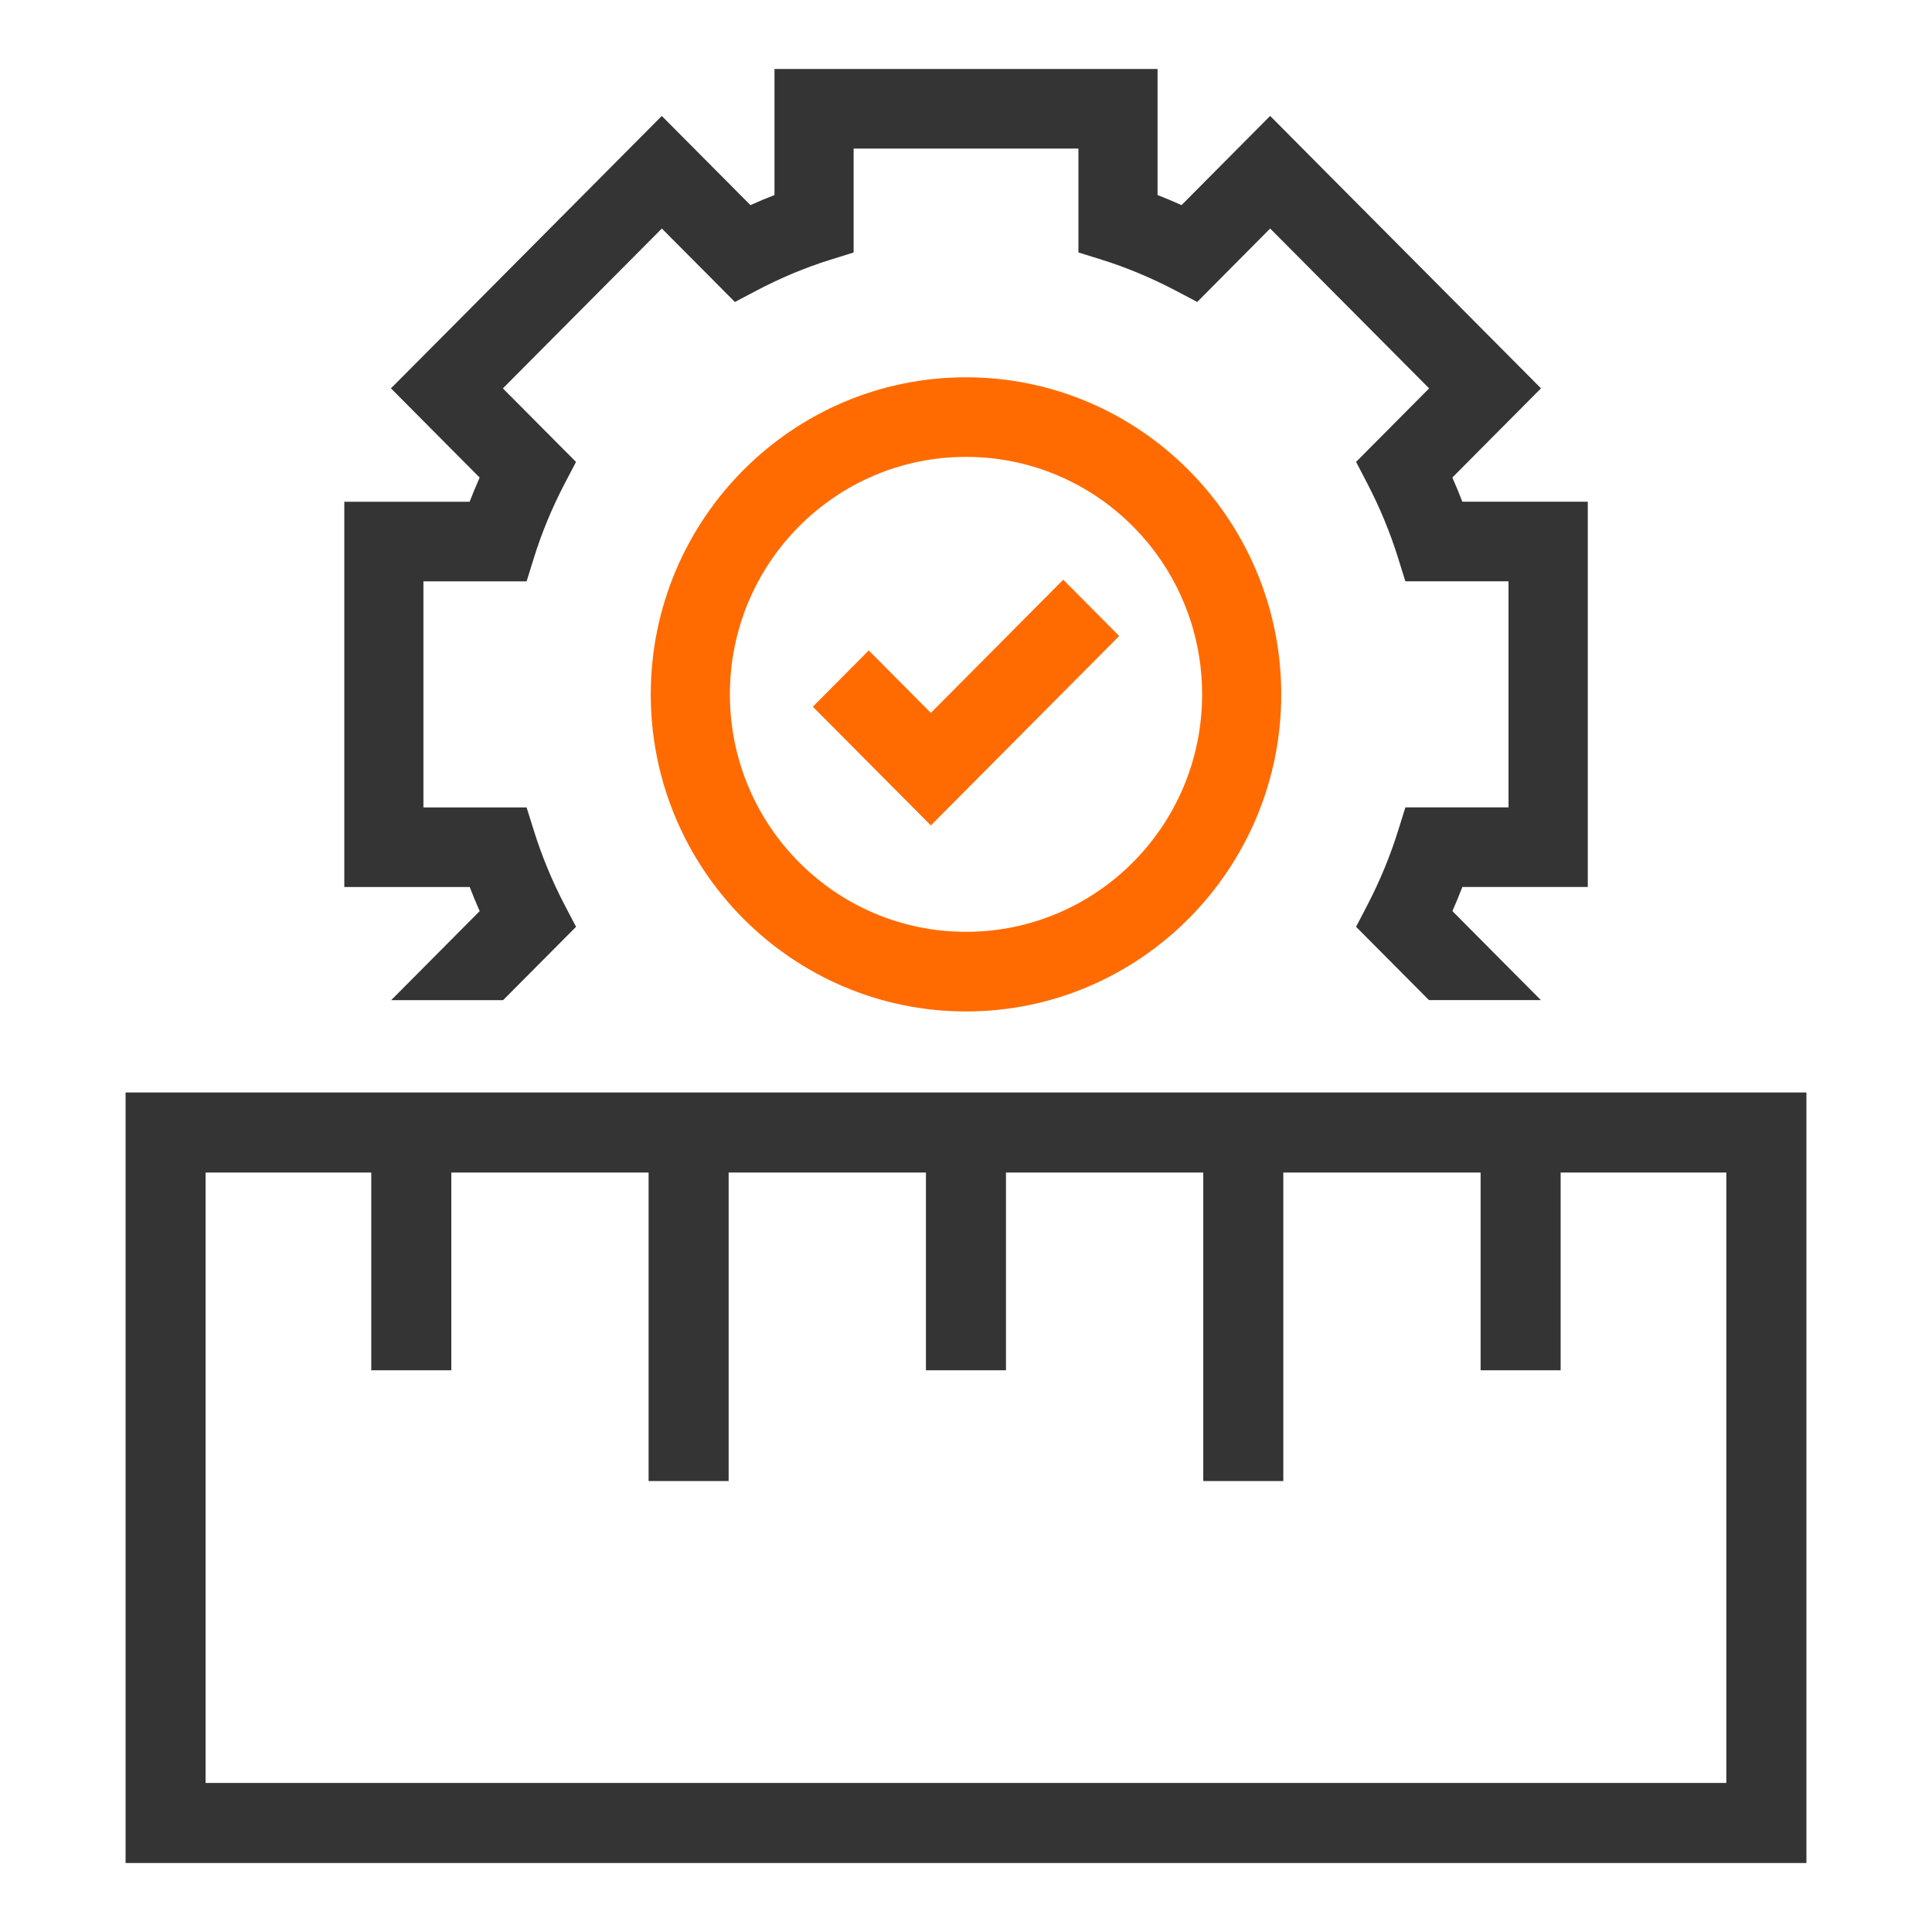
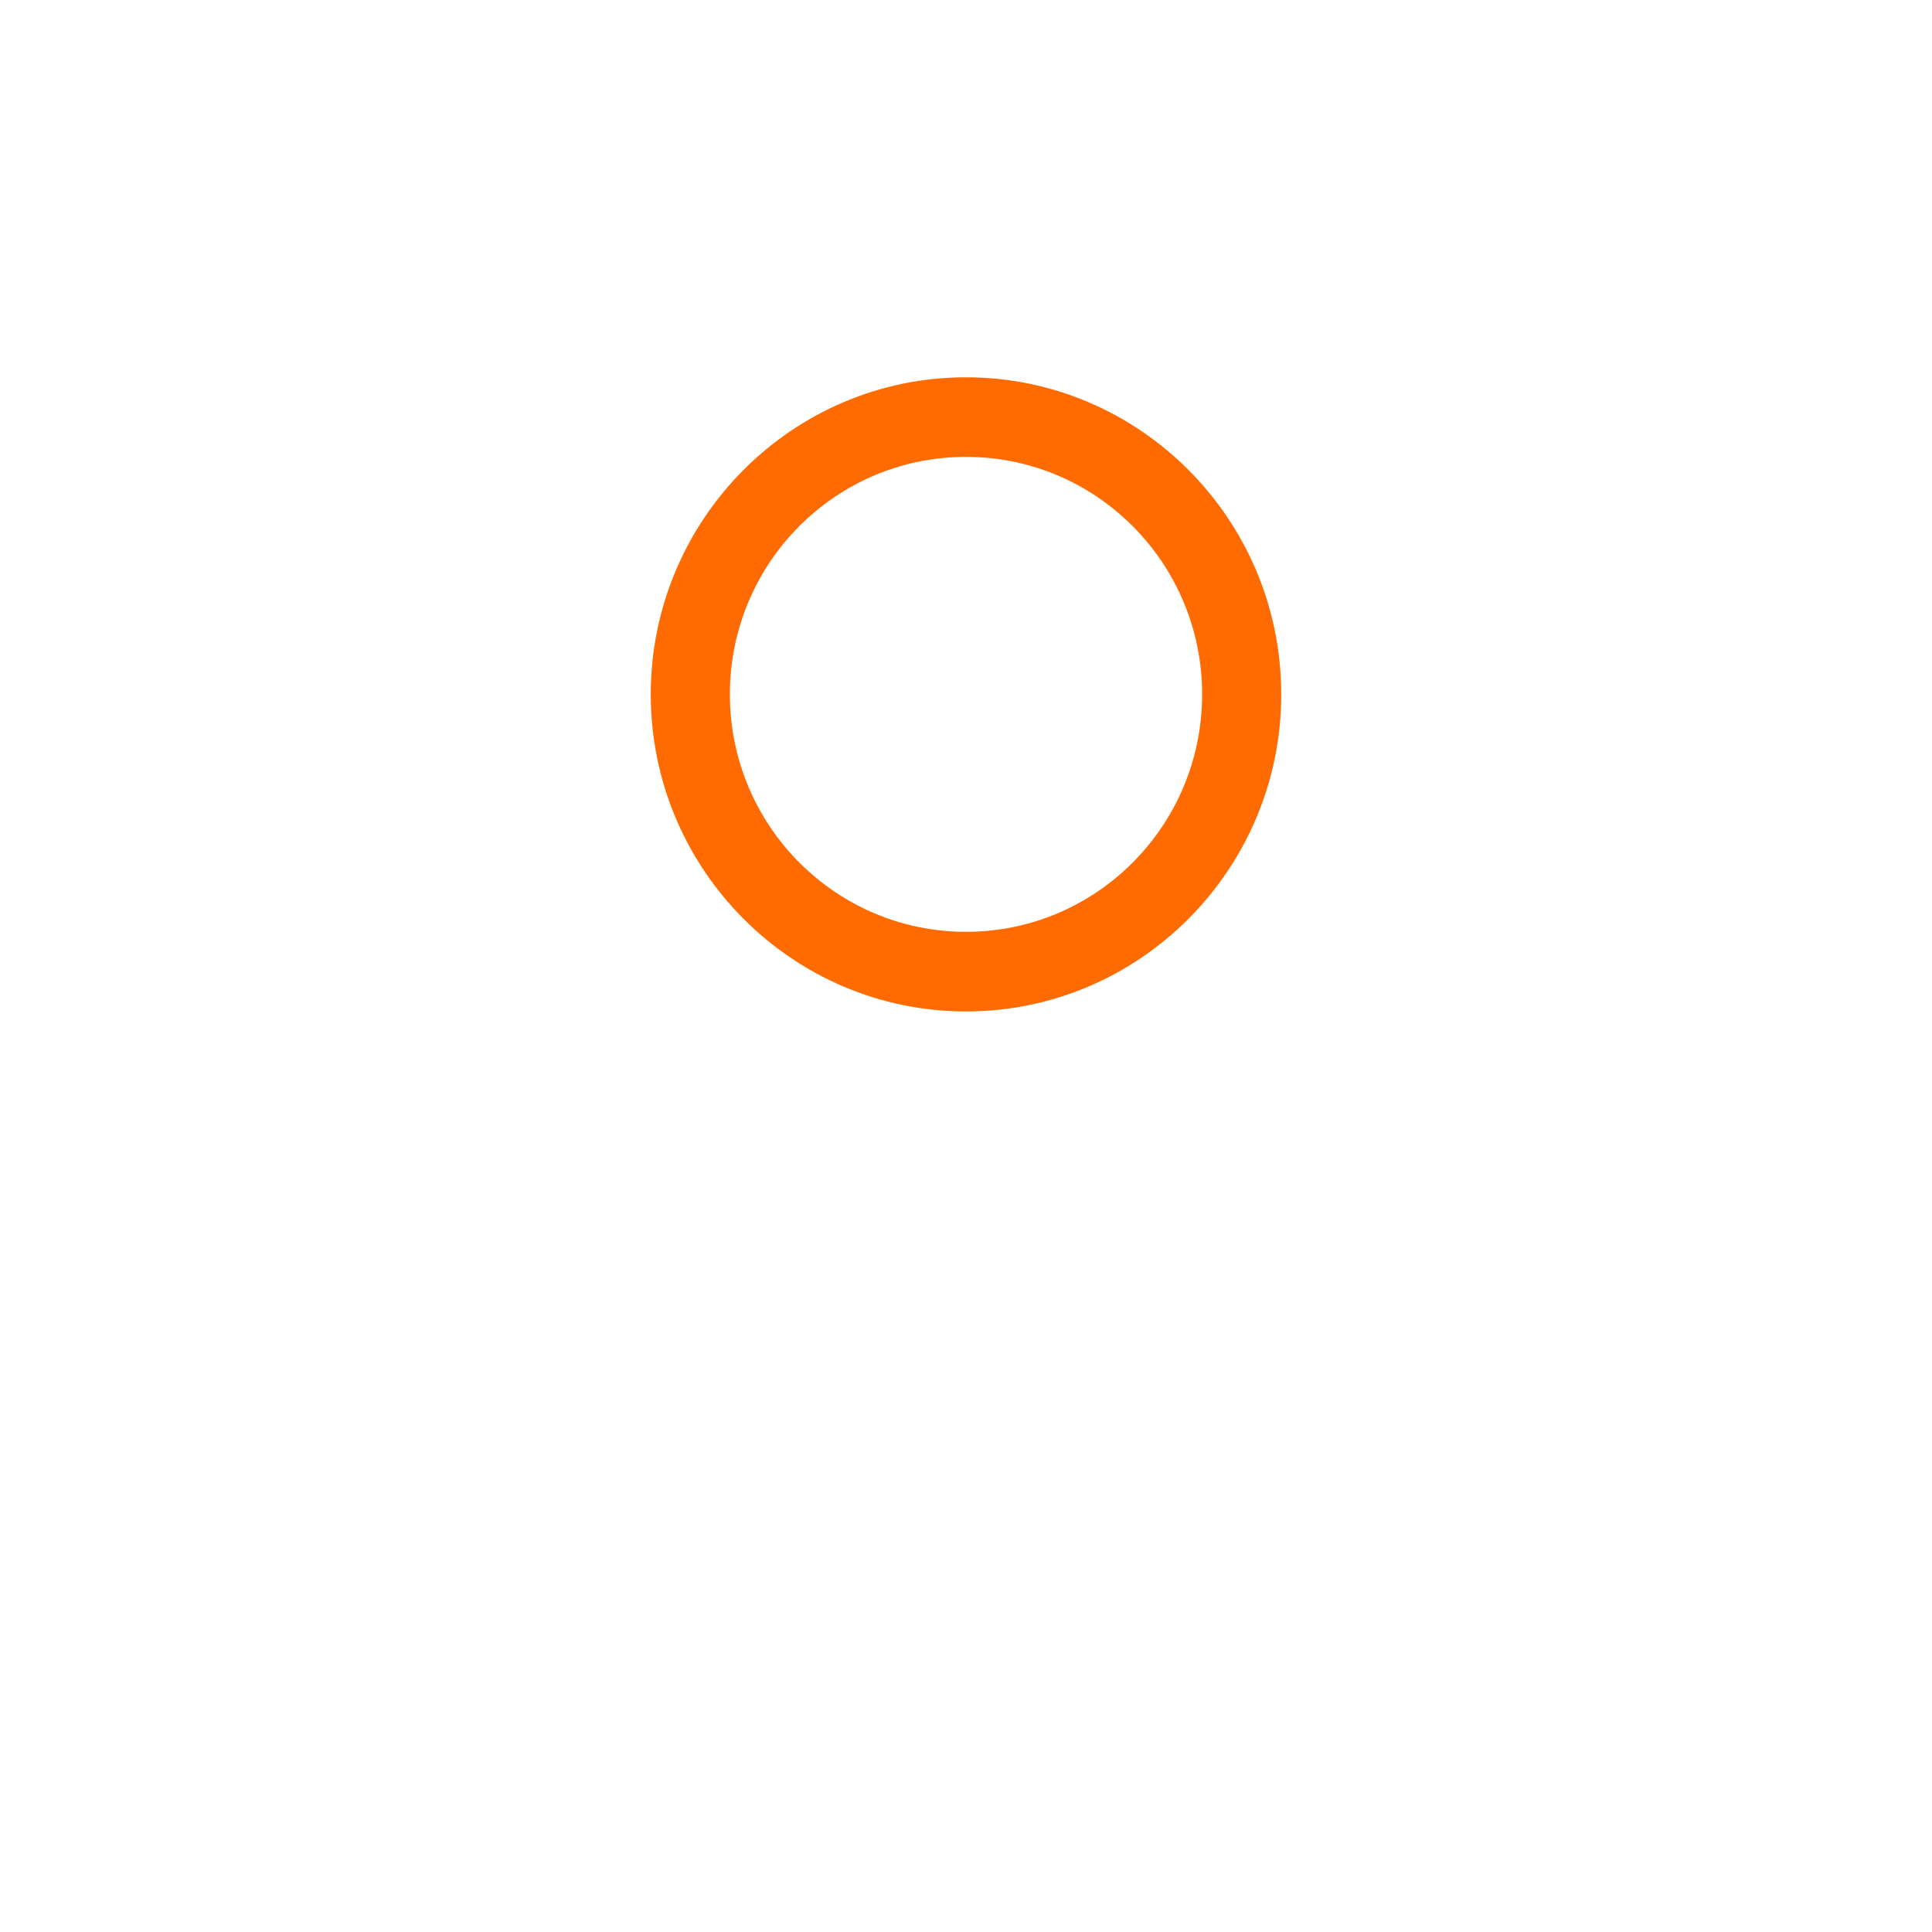
<svg xmlns="http://www.w3.org/2000/svg" version="1.1" id="Слой_1" x="0px" y="0px" width="42px" height="42px" viewBox="0 0 42 42" enable-background="new 0 0 42 42" xml:space="preserve">
  <g>
-     <path fill="#343434" d="M2.73,23.75V40.5H39.27V23.75H2.73z M37.529,25.49v13.27H4.469V25.49h3.602v4.299h1.74V25.49H14.1v6.707   h1.74V25.49h4.289v4.299h1.74V25.49h4.289v6.707h1.74V25.49h4.289v4.299h1.74V25.49H37.529z" />
    <g>
      <path fill="#FF6B00" d="M21,8.202c-3.779,0-6.853,3.092-6.853,6.893s3.074,6.893,6.853,6.893s6.853-3.092,6.853-6.893    S24.779,8.202,21,8.202z M21,20.257c-2.835,0-5.133-2.311-5.133-5.163S18.165,9.932,21,9.932s5.133,2.311,5.133,5.163    S23.835,20.257,21,20.257z" />
-       <polygon fill="#FF6B00" points="20.236,15.498 18.886,14.14 17.67,15.363 20.236,17.944 24.33,13.826 23.114,12.602   " />
-       <path fill="#343434" d="M10.211,19.283c0.068,0.176,0.14,0.351,0.217,0.524l-0.711,0.715l-1.214,1.221h2.433l1.587-1.595    l-0.246-0.47c-0.272-0.519-0.497-1.064-0.671-1.62l-0.158-0.505H9.205v-4.915h2.243l0.157-0.505    c0.172-0.554,0.398-1.099,0.671-1.621l0.246-0.47l-1.59-1.599l3.456-3.475l1.588,1.597l0.466-0.246    c0.528-0.278,1.071-0.505,1.611-0.673l0.504-0.157V3.23h4.887v2.258l0.504,0.157c0.54,0.169,1.082,0.395,1.613,0.674l0.466,0.245    l1.585-1.596l3.456,3.475l-1.588,1.598l0.244,0.469c0.273,0.524,0.498,1.07,0.67,1.622l0.157,0.505h2.243v4.915h-2.242    l-0.158,0.505c-0.173,0.555-0.399,1.101-0.67,1.622l-0.244,0.469l1.585,1.594h2.433l-1.213-1.22l-0.711-0.716    c0.076-0.173,0.149-0.348,0.217-0.524h1.006h1.72v-1.73v-4.915v-1.73h-1.72H31.79c-0.068-0.177-0.14-0.352-0.217-0.526    l0.712-0.717L33.5,8.442l-1.216-1.223l-3.456-3.475L27.612,2.52l-1.216,1.224l-0.71,0.715c-0.173-0.078-0.347-0.151-0.522-0.219    V3.23V1.5h-1.72h-4.887h-1.72v1.73v1.01c-0.175,0.068-0.349,0.141-0.523,0.219l-0.711-0.715l-1.216-1.223l-1.216,1.223    L9.716,7.219L8.499,8.442l1.216,1.224l0.712,0.716c-0.077,0.174-0.15,0.349-0.218,0.526H9.205h-1.72v1.73v4.915v1.73h1.72H10.211z    " />
    </g>
  </g>
</svg>